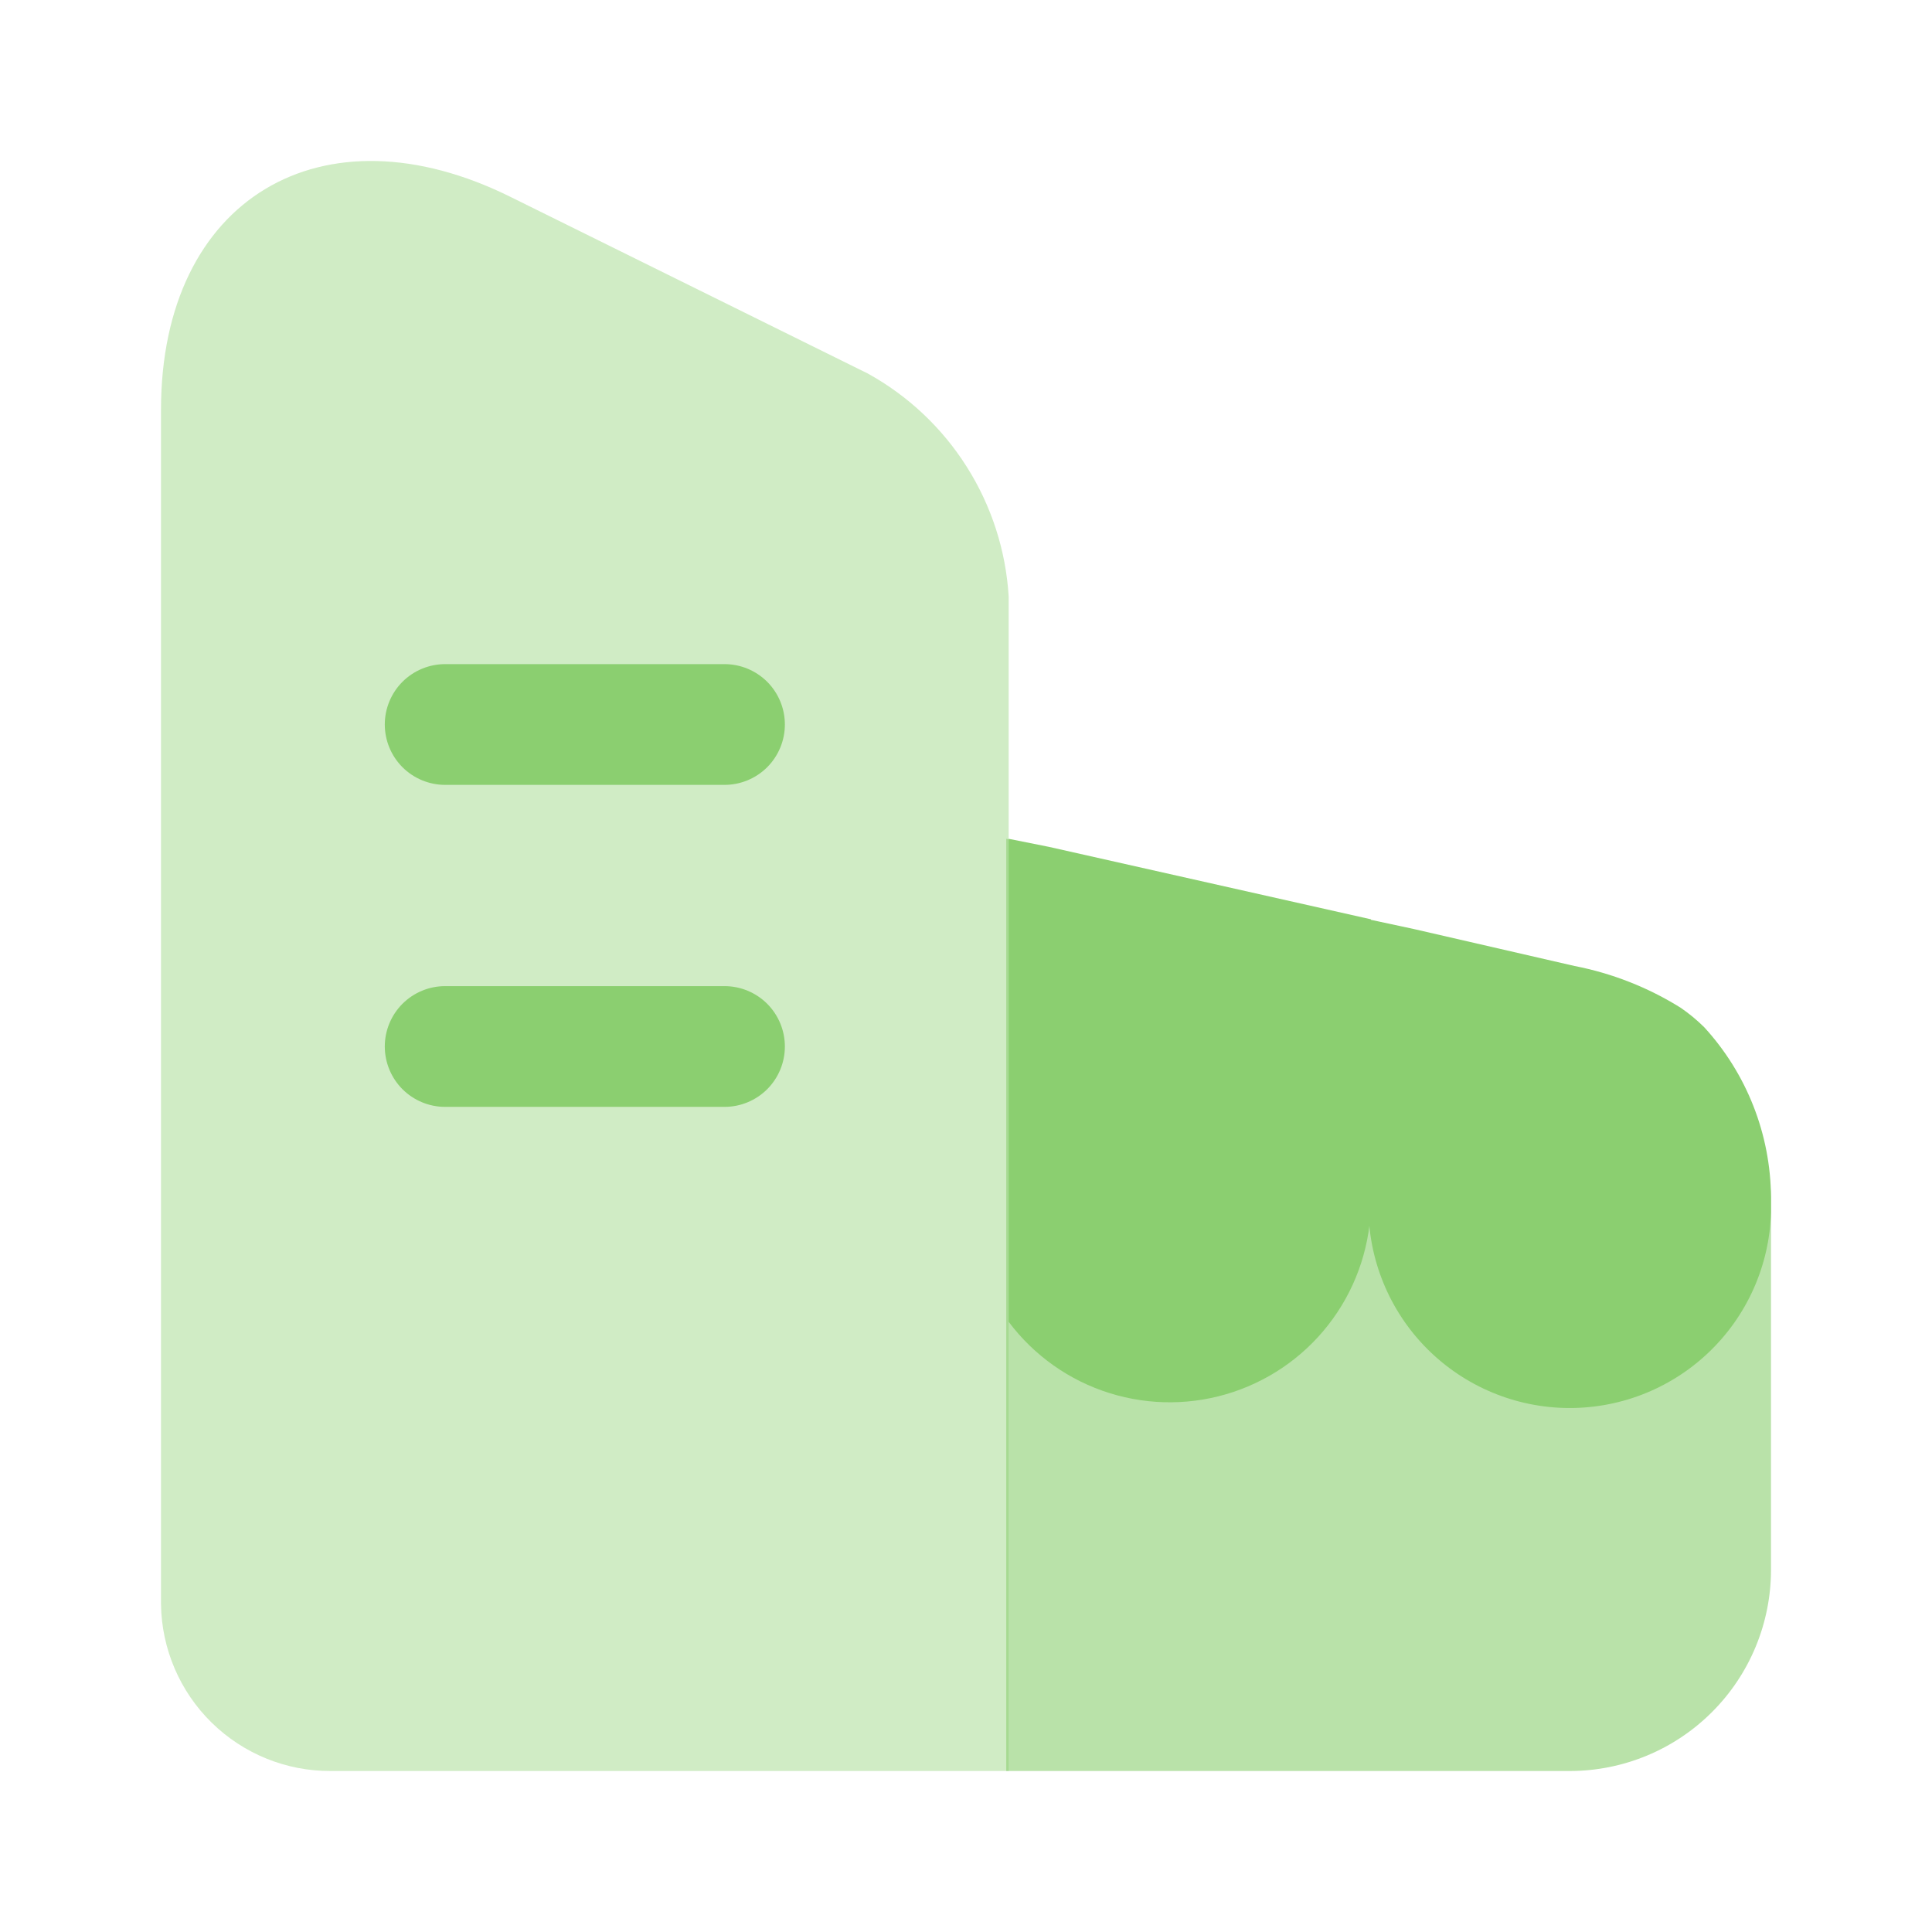
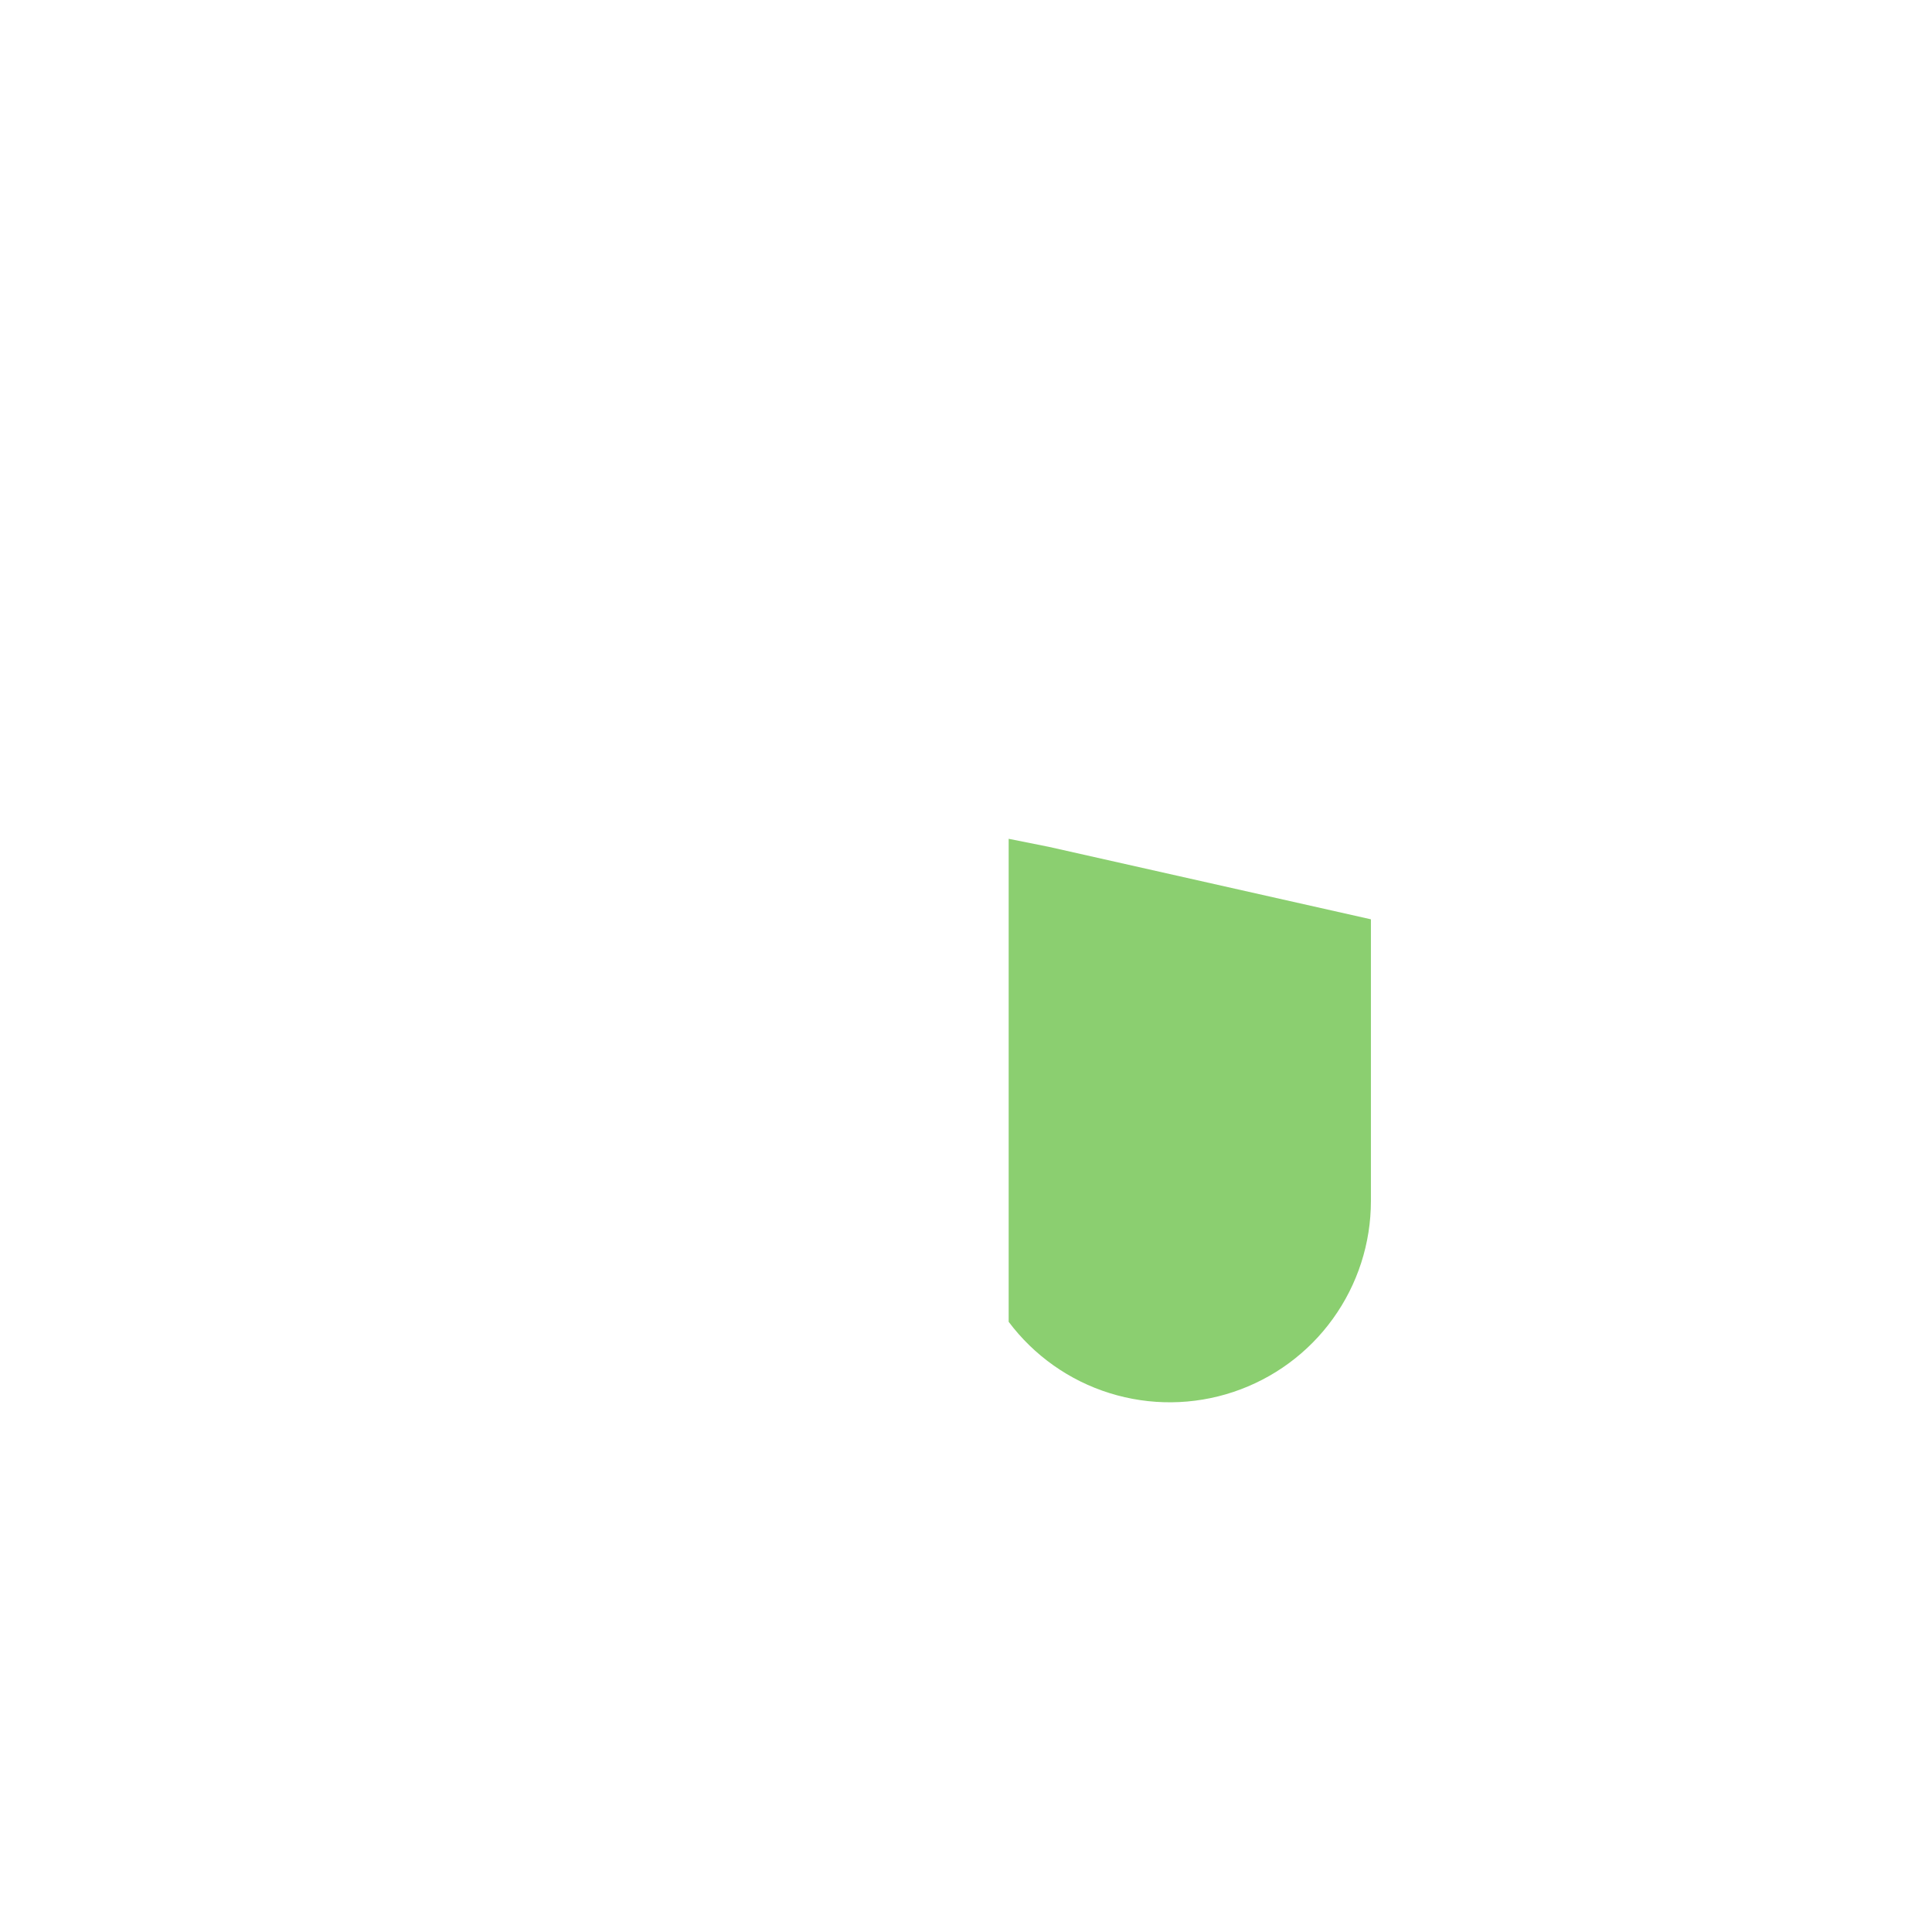
<svg xmlns="http://www.w3.org/2000/svg" width="48" height="48" viewBox="0 0 48 48" fill="none">
  <g clip-path="url(#clip0_65_588)">
-     <path opacity="0.4" d="M25.06 14.82V44H8.22C7.113 44.006 6.049 43.574 5.258 42.798C4.468 42.023 4.016 40.967 4 39.86V10.18C4 4.94 8 2.56 12.7 4.9L21.56 9.28C22.563 9.834 23.41 10.632 24.021 11.601C24.633 12.569 24.991 13.677 25.06 14.82Z" fill="#8BCF70" />
-     <path d="M18 19.5H11.06C10.662 19.5 10.281 19.342 9.999 19.061C9.718 18.779 9.56 18.398 9.56 18C9.56 17.602 9.718 17.221 9.999 16.939C10.281 16.658 10.662 16.5 11.06 16.5H18C18.398 16.5 18.779 16.658 19.061 16.939C19.342 17.221 19.5 17.602 19.5 18C19.5 18.398 19.342 18.779 19.061 19.061C18.779 19.342 18.398 19.5 18 19.5Z" fill="#8BCF70" />
-     <path d="M18 27.5H11.06C10.662 27.5 10.281 27.342 9.999 27.061C9.718 26.779 9.56 26.398 9.56 26C9.56 25.602 9.718 25.221 9.999 24.939C10.281 24.658 10.662 24.5 11.06 24.5H18C18.398 24.5 18.779 24.658 19.061 24.939C19.342 25.221 19.5 25.602 19.5 26C19.5 26.398 19.342 26.779 19.061 27.061C18.779 27.342 18.398 27.5 18 27.5Z" fill="#8BCF70" />
-     <path opacity="0.6" d="M44 30.1V39C44 40.326 43.473 41.598 42.535 42.535C41.598 43.473 40.326 44 39 44H25V20.84L25.94 21.04L33.94 22.84L34.9 23.06L38.9 23.98C39.843 24.159 40.745 24.512 41.56 25.02C41.767 25.163 41.961 25.323 42.14 25.5C43.274 26.627 43.939 28.142 44 29.74C44 29.86 44 30 44 30.1Z" fill="#8BCF70" />
    <path d="M25.06 20.84V32.84C25.69 33.679 26.567 34.3 27.569 34.612C28.571 34.925 29.646 34.915 30.641 34.583C31.637 34.251 32.503 33.615 33.116 32.763C33.73 31.912 34.06 30.889 34.06 29.84V22.84L26.06 21.04L25.06 20.84Z" fill="#8BCF70" />
-     <path d="M44 29.74C43.988 28.176 43.396 26.673 42.34 25.52C42.161 25.343 41.967 25.183 41.76 25.04C40.951 24.534 40.056 24.182 39.12 24L35.12 23.08L34 22.84V29.84C33.963 31.166 34.454 32.452 35.365 33.416C36.277 34.38 37.534 34.943 38.86 34.98C40.186 35.017 41.473 34.526 42.437 33.614C43.401 32.703 43.963 31.446 44 30.12C44 30 44 29.86 44 29.74Z" fill="#8BCF70" />
  </g>
  <defs>
    <clipPath id="clip0_65_588">
      <rect width="48" height="48" fill="white" />
    </clipPath>
  </defs>
</svg>